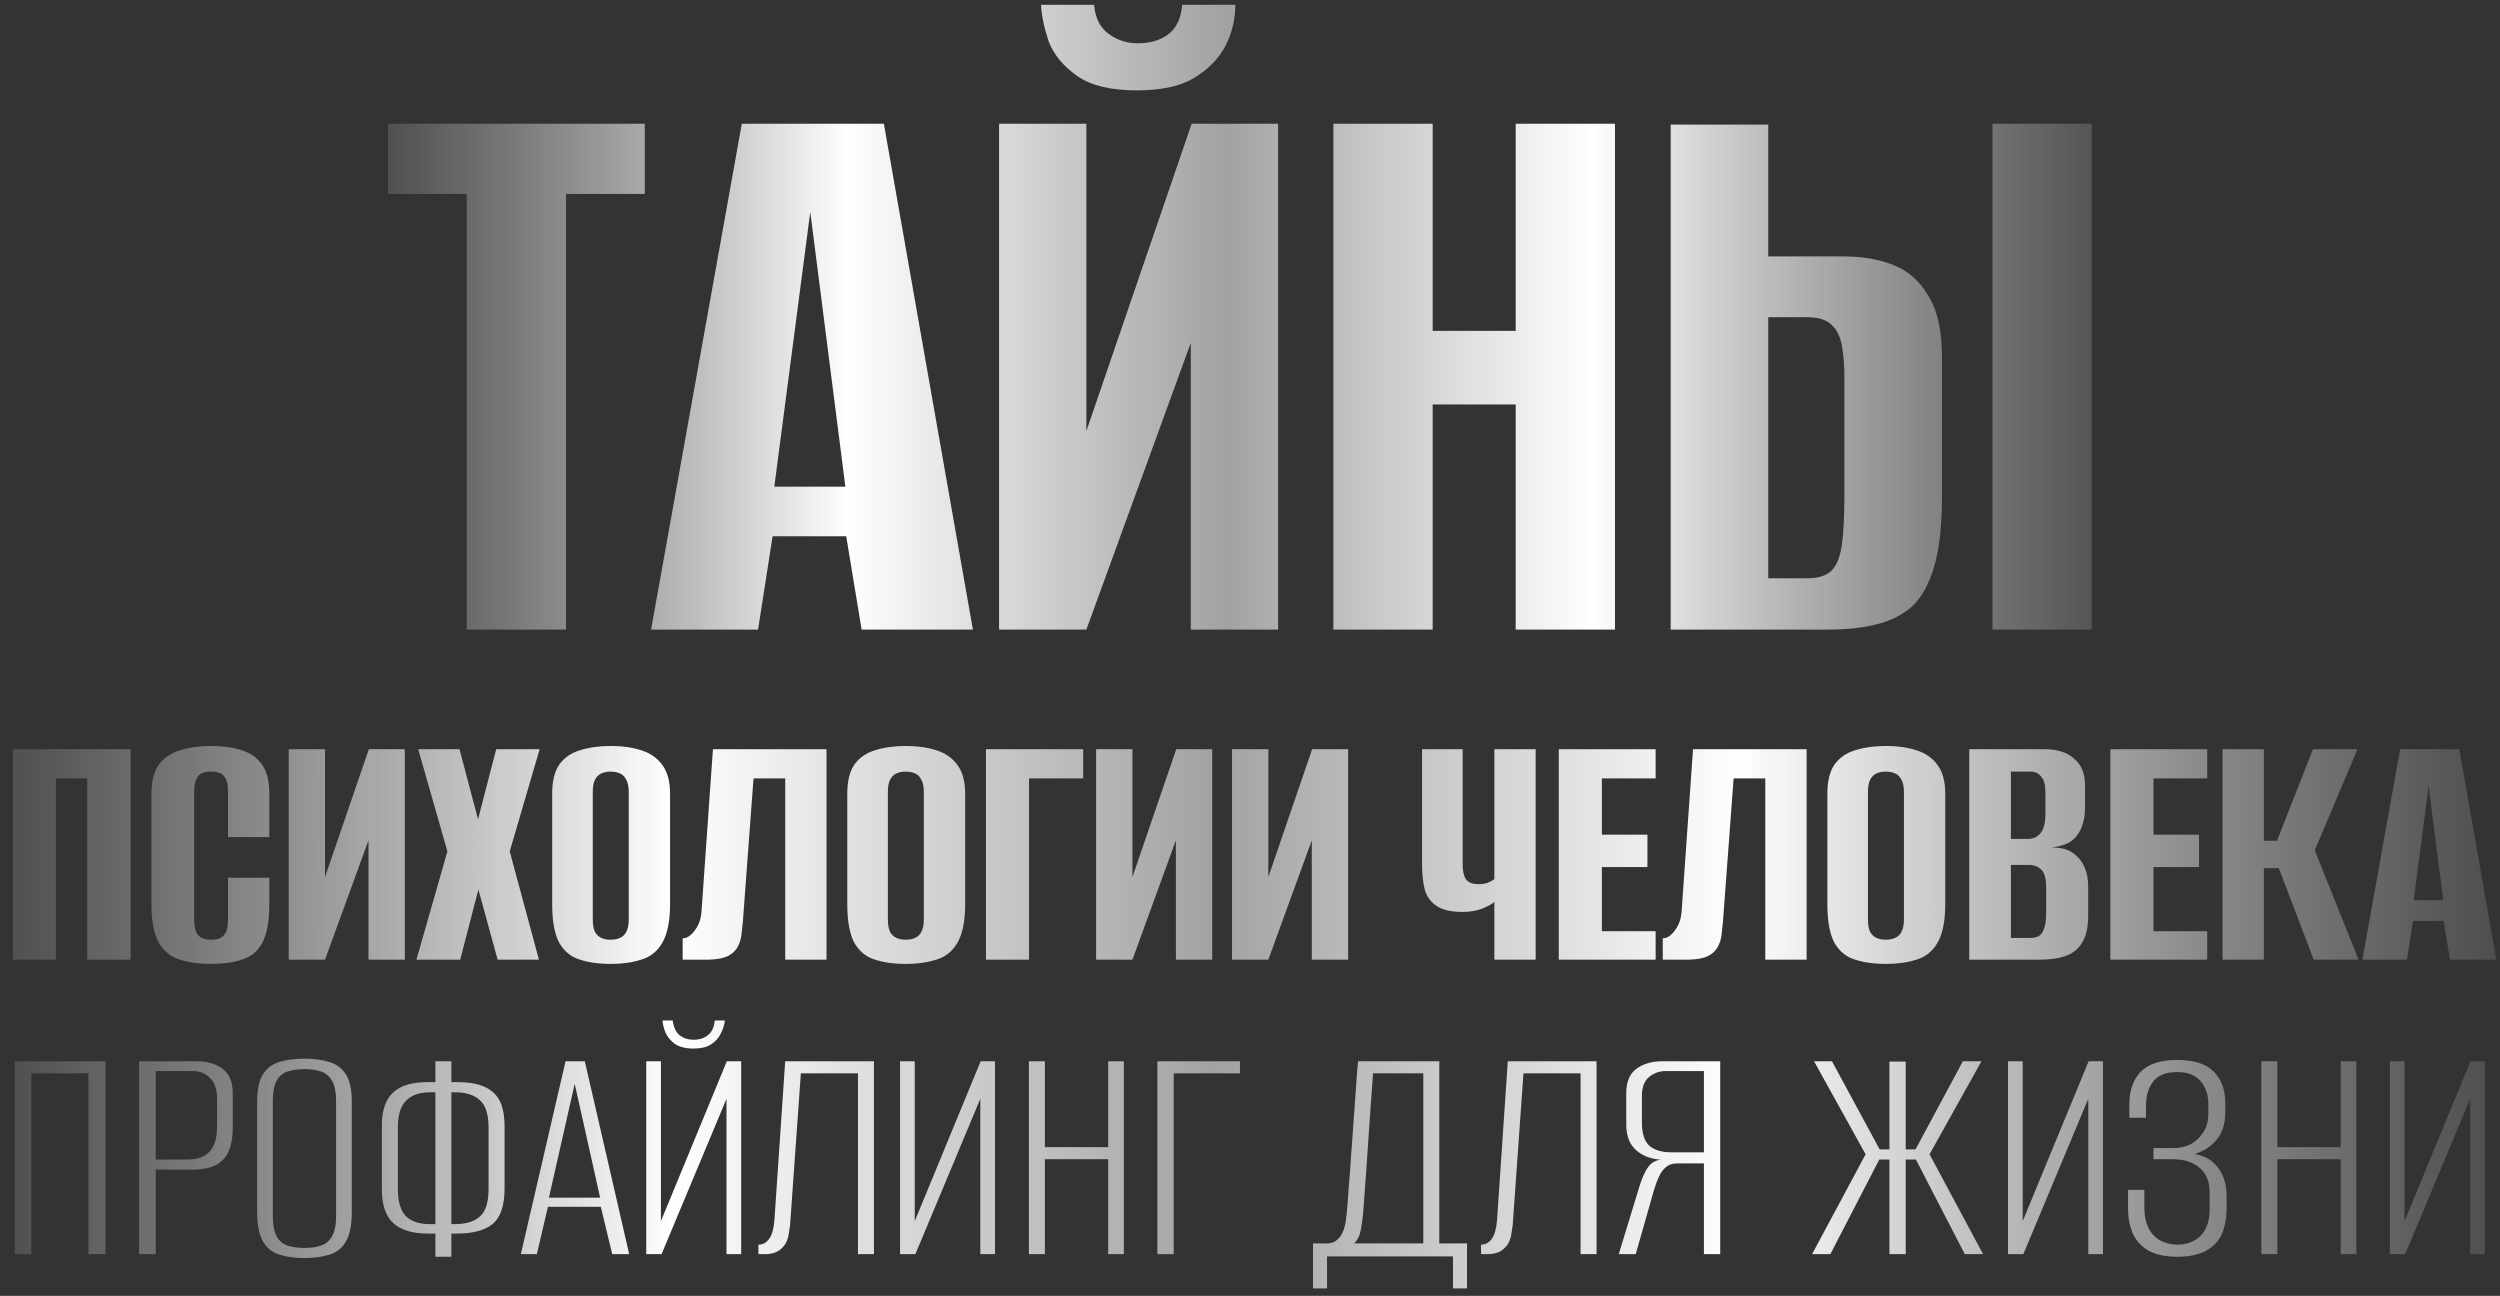
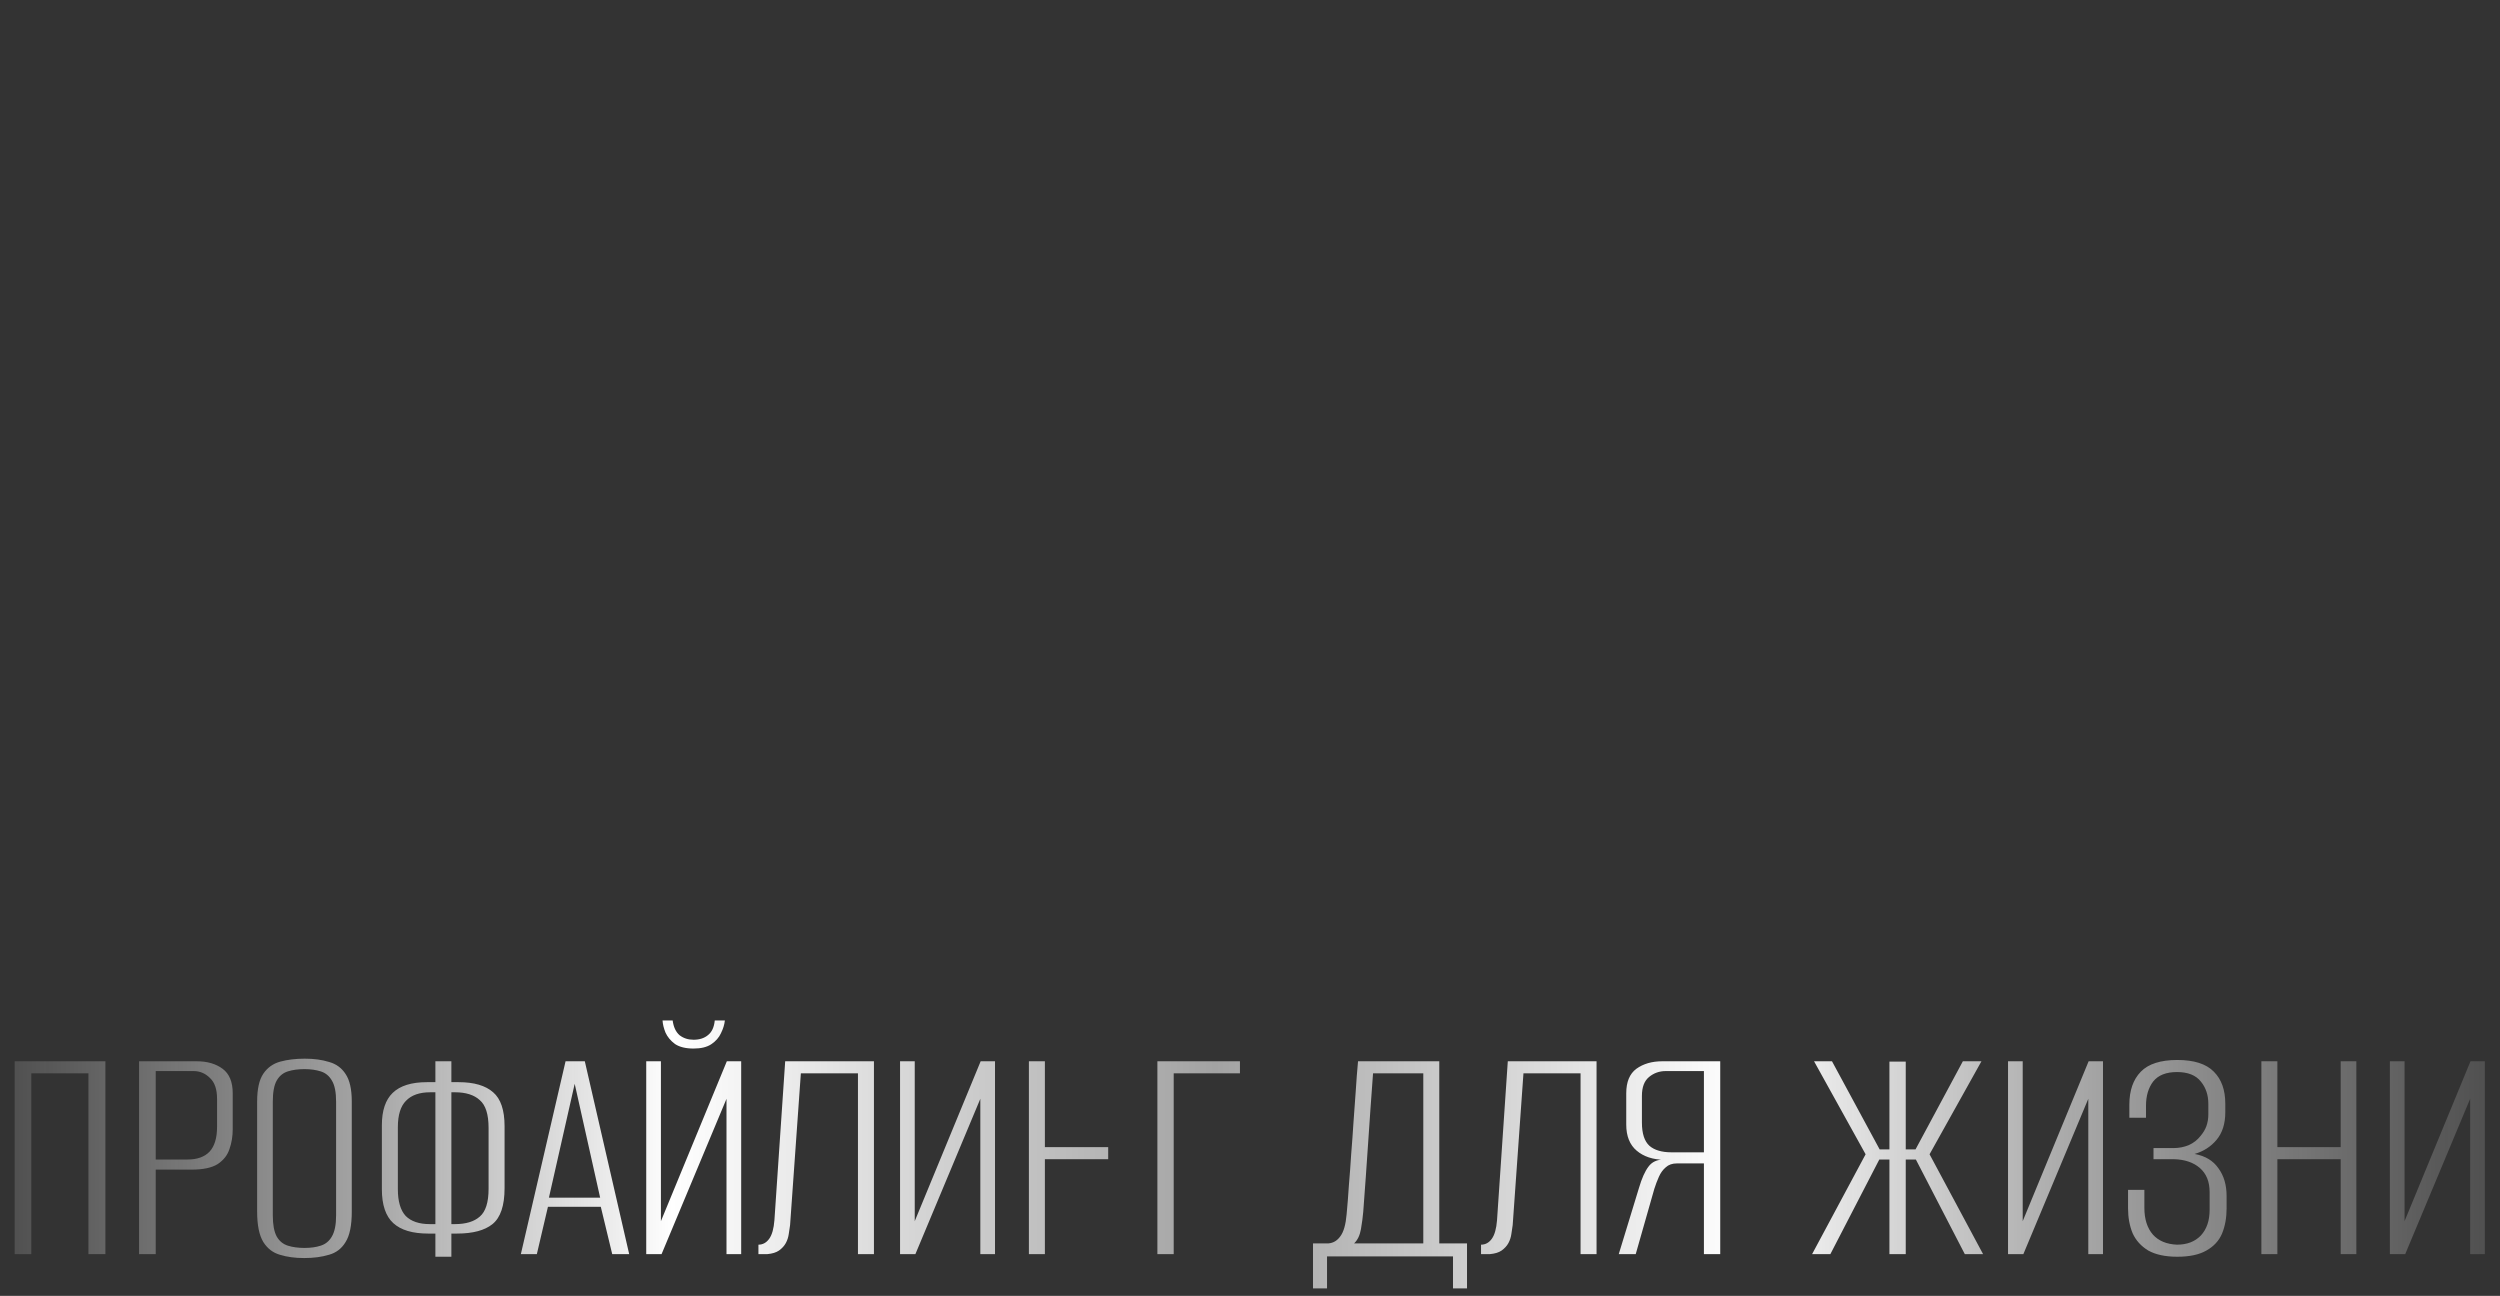
<svg xmlns="http://www.w3.org/2000/svg" width="409" height="212" viewBox="0 0 409 212" fill="none">
  <rect x="0" y="0" width="409" height="212" fill="#333333" stroke="none" />
-   <path d="M76.361 103V31.729H63.479V20.247H105.485V31.729H92.603V103H76.361ZM106.516 103L121.358 20.247H144.602L159.164 103H140.961L138.441 87.737H126.399L124.019 103H106.516ZM126.679 79.616H138.301L132.56 34.669L126.679 79.616ZM163.449 103V20.247H177.732V70.515L194.954 20.247H209.097V103H194.814V56.092L177.732 103H163.449ZM185.993 14.786C181.699 14.786 178.432 13.992 176.191 12.405C173.951 10.818 172.411 8.951 171.571 6.804C170.824 4.564 170.404 2.557 170.31 0.783H178.992C179.179 2.93 179.972 4.517 181.372 5.544C182.772 6.571 184.359 7.084 186.133 7.084C188.093 7.084 189.727 6.618 191.034 5.684C192.434 4.657 193.227 3.024 193.414 0.783H202.096C202.096 3.211 201.535 5.498 200.415 7.645C199.295 9.698 197.568 11.425 195.234 12.825C192.994 14.132 189.914 14.786 185.993 14.786ZM218.142 103V20.247H234.385V54.132H247.967V20.247H264.21V103H247.967V66.174H234.385V103H218.142ZM273.323 103V20.387H289.286V41.95H301.608C304.688 41.95 307.395 42.417 309.729 43.35C312.156 44.284 314.07 45.964 315.47 48.391C316.964 50.725 317.71 54.085 317.71 58.473V81.296C317.71 85.964 317.29 89.745 316.45 92.638C315.61 95.532 314.397 97.726 312.81 99.219C311.223 100.62 309.262 101.6 306.929 102.16C304.688 102.72 302.121 103 299.227 103H273.323ZM289.286 94.599H295.727C297.501 94.599 298.807 94.179 299.648 93.338C300.488 92.498 301.048 91.098 301.328 89.138C301.608 87.177 301.748 84.377 301.748 80.736V61.973C301.748 59.826 301.608 58.006 301.328 56.513C301.048 55.019 300.488 53.899 299.648 53.152C298.807 52.312 297.454 51.892 295.587 51.892H289.286V94.599ZM325.972 103V20.247H342.214V103H325.972Z" fill="url(#paint0_linear_6_129)" />
-   <path d="M2.082 157V122.566H21.368V157H14.259V127.344H9.132V157H2.082ZM34.504 157.699C32.6 157.699 30.911 157.466 29.435 157C27.998 156.573 26.852 155.66 25.997 154.262C25.182 152.824 24.774 150.708 24.774 147.911V129.849C24.774 127.79 25.182 126.198 25.997 125.072C26.852 123.945 28.017 123.168 29.493 122.741C30.969 122.275 32.659 122.042 34.562 122.042C36.504 122.042 38.174 122.275 39.573 122.741C41.01 123.207 42.117 124.003 42.894 125.13C43.671 126.256 44.059 127.829 44.059 129.849V136.957H37.3V129.558C37.3 128.626 37.184 127.926 36.951 127.46C36.718 126.955 36.388 126.625 35.96 126.47C35.572 126.314 35.106 126.237 34.562 126.237C34.018 126.237 33.533 126.314 33.105 126.47C32.678 126.625 32.348 126.955 32.115 127.46C31.882 127.926 31.765 128.626 31.765 129.558V150.416C31.765 151.31 31.882 152.009 32.115 152.514C32.348 152.98 32.678 153.31 33.105 153.504C33.533 153.66 34.018 153.737 34.562 153.737C35.106 153.737 35.572 153.66 35.96 153.504C36.388 153.31 36.718 152.98 36.951 152.514C37.184 152.009 37.3 151.31 37.3 150.416V143.599H44.059V147.853C44.059 150.688 43.671 152.824 42.894 154.262C42.117 155.66 41.01 156.573 39.573 157C38.174 157.466 36.485 157.699 34.504 157.699ZM47.232 157V122.566H53.175V143.483L60.342 122.566H66.226V157H60.283V137.482L53.175 157H47.232ZM68.126 157L73.195 139.288L68.417 122.566H75.175L78.205 134.044L81.177 122.566H88.285L83.391 139.288L88.168 157H81.41L78.263 145.522L75.292 157H68.126ZM99.891 157.699C97.988 157.699 96.318 157.466 94.881 157C93.444 156.573 92.317 155.66 91.502 154.262C90.725 152.824 90.336 150.708 90.336 147.911V129.849C90.336 127.79 90.725 126.198 91.502 125.072C92.317 123.945 93.444 123.168 94.881 122.741C96.357 122.275 98.046 122.042 99.95 122.042C101.814 122.042 103.465 122.275 104.902 122.741C106.378 123.207 107.524 124.003 108.34 125.13C109.194 126.256 109.622 127.829 109.622 129.849V147.853C109.622 150.688 109.194 152.824 108.34 154.262C107.524 155.66 106.378 156.573 104.902 157C103.465 157.466 101.795 157.699 99.891 157.699ZM99.891 153.737C100.474 153.737 100.979 153.64 101.406 153.446C101.872 153.252 102.222 152.922 102.455 152.455C102.727 151.95 102.863 151.271 102.863 150.416V129.558C102.863 128.703 102.727 128.043 102.455 127.577C102.222 127.072 101.872 126.722 101.406 126.528C100.979 126.334 100.474 126.237 99.891 126.237C99.309 126.237 98.804 126.334 98.377 126.528C97.949 126.722 97.6 127.072 97.328 127.577C97.095 128.043 96.978 128.703 96.978 129.558V150.416C96.978 151.271 97.095 151.95 97.328 152.455C97.6 152.922 97.949 153.252 98.377 153.446C98.804 153.64 99.309 153.737 99.891 153.737ZM111.682 157V153.504C112.381 153.504 113.042 153.077 113.663 152.222C114.323 151.368 114.692 150.319 114.77 149.076L116.635 122.566H135.221V157H128.462V127.344H123.277L121.529 150.824C121.451 151.523 121.373 152.242 121.296 152.98C121.218 153.679 121.004 154.339 120.655 154.961C120.344 155.543 119.82 156.029 119.082 156.417C118.344 156.767 117.314 156.961 115.994 157H111.682ZM148.171 157.699C146.267 157.699 144.597 157.466 143.16 157C141.723 156.573 140.596 155.66 139.781 154.262C139.004 152.824 138.615 150.708 138.615 147.911V129.849C138.615 127.79 139.004 126.198 139.781 125.072C140.596 123.945 141.723 123.168 143.16 122.741C144.636 122.275 146.326 122.042 148.229 122.042C150.093 122.042 151.744 122.275 153.181 122.741C154.657 123.207 155.803 124.003 156.619 125.13C157.473 126.256 157.901 127.829 157.901 129.849V147.853C157.901 150.688 157.473 152.824 156.619 154.262C155.803 155.66 154.657 156.573 153.181 157C151.744 157.466 150.074 157.699 148.171 157.699ZM148.171 153.737C148.753 153.737 149.258 153.64 149.686 153.446C150.152 153.252 150.501 152.922 150.734 152.455C151.006 151.95 151.142 151.271 151.142 150.416V129.558C151.142 128.703 151.006 128.043 150.734 127.577C150.501 127.072 150.152 126.722 149.686 126.528C149.258 126.334 148.753 126.237 148.171 126.237C147.588 126.237 147.083 126.334 146.656 126.528C146.229 126.722 145.879 127.072 145.607 127.577C145.374 128.043 145.257 128.703 145.257 129.558V150.416C145.257 151.271 145.374 151.95 145.607 152.455C145.879 152.922 146.229 153.252 146.656 153.446C147.083 153.64 147.588 153.737 148.171 153.737ZM161.301 157V122.566H177.207V127.344H168.351V157H161.301ZM179.324 157V122.566H185.267V143.483L192.434 122.566H198.318V157H192.375V137.482L185.267 157H179.324ZM201.558 157V122.566H207.501V143.483L214.667 122.566H220.552V157H214.609V137.482L207.501 157H201.558ZM244.476 157V147.561C244.087 147.911 243.408 148.28 242.437 148.668C241.466 149.018 240.417 149.193 239.29 149.193C237.465 149.193 236.067 148.882 235.095 148.26C234.124 147.639 233.464 146.765 233.114 145.639C232.804 144.473 232.648 143.075 232.648 141.444V122.566H239.29V141.444C239.29 142.492 239.465 143.289 239.815 143.832C240.203 144.376 240.883 144.648 241.854 144.648C242.592 144.648 243.155 144.551 243.544 144.357C243.971 144.163 244.282 143.988 244.476 143.832V122.566H251.234V157H244.476ZM255.013 157V122.566H270.861V127.344H262.063V136.549H269.521V141.851H262.063V152.339H270.861V157H255.013ZM272.026 157V153.504C272.725 153.504 273.385 153.077 274.006 152.222C274.667 151.368 275.036 150.319 275.113 149.076L276.978 122.566H295.564V157H288.805V127.344H283.62L281.872 150.824C281.794 151.523 281.717 152.242 281.639 152.98C281.561 153.679 281.348 154.339 280.998 154.961C280.687 155.543 280.163 156.029 279.425 156.417C278.687 156.767 277.658 156.961 276.337 157H272.026ZM308.514 157.699C306.611 157.699 304.941 157.466 303.503 157C302.066 156.573 300.94 155.66 300.124 154.262C299.347 152.824 298.959 150.708 298.959 147.911V129.849C298.959 127.79 299.347 126.198 300.124 125.072C300.94 123.945 302.066 123.168 303.503 122.741C304.979 122.275 306.669 122.042 308.572 122.042C310.437 122.042 312.088 122.275 313.525 122.741C315.001 123.207 316.147 124.003 316.962 125.13C317.817 126.256 318.244 127.829 318.244 129.849V147.853C318.244 150.688 317.817 152.824 316.962 154.262C316.147 155.66 315.001 156.573 313.525 157C312.088 157.466 310.417 157.699 308.514 157.699ZM308.514 153.737C309.097 153.737 309.602 153.64 310.029 153.446C310.495 153.252 310.845 152.922 311.078 152.455C311.35 151.95 311.485 151.271 311.485 150.416V129.558C311.485 128.703 311.35 128.043 311.078 127.577C310.845 127.072 310.495 126.722 310.029 126.528C309.602 126.334 309.097 126.237 308.514 126.237C307.931 126.237 307.426 126.334 306.999 126.528C306.572 126.722 306.222 127.072 305.95 127.577C305.717 128.043 305.601 128.703 305.601 129.558V150.416C305.601 151.271 305.717 151.95 305.95 152.455C306.222 152.922 306.572 153.252 306.999 153.446C307.426 153.64 307.931 153.737 308.514 153.737ZM322.169 157V122.566H334.404C336.58 122.566 338.23 123.091 339.357 124.139C340.522 125.149 341.105 126.567 341.105 128.393V132.296C341.105 133.306 340.949 134.238 340.639 135.093C340.367 135.909 339.939 136.608 339.357 137.19C338.93 137.618 338.386 137.948 337.725 138.181C337.065 138.414 336.424 138.55 335.803 138.589V138.647C336.463 138.647 337.104 138.725 337.725 138.88C338.347 139.035 338.93 139.346 339.473 139.812C340.134 140.317 340.658 141.016 341.046 141.91C341.435 142.764 341.629 143.832 341.629 145.114V149.834C341.629 151.698 341.299 153.155 340.639 154.203C340.017 155.252 339.104 155.99 337.9 156.417C336.735 156.806 335.337 157 333.705 157H322.169ZM328.986 153.446H332.132C332.715 153.446 333.181 153.349 333.53 153.155C333.919 152.922 334.21 152.514 334.404 151.931C334.637 151.348 334.754 150.494 334.754 149.367V145.289C334.754 143.735 334.482 142.725 333.938 142.259C333.433 141.754 332.754 141.502 331.899 141.502H328.986V153.446ZM328.986 137.249H331.724C332.618 137.249 333.317 136.938 333.822 136.316C334.366 135.695 334.637 134.607 334.637 133.054V129.616C334.637 128.412 334.404 127.557 333.938 127.052C333.511 126.509 332.948 126.237 332.249 126.237H328.986V137.249ZM345.256 157V122.566H361.104V127.344H352.306V136.549H359.764V141.851H352.306V152.339H361.104V157H345.256ZM363.608 157V122.566H370.367V137.54H372.523L378.407 122.566H385.69L378.698 139.113L385.865 157H378.524L372.814 142.026H370.367V157H363.608ZM386.49 157L392.666 122.566H402.338L408.397 157H400.823L399.774 150.649H394.764L393.773 157H386.49ZM394.88 147.27H399.716L397.327 128.567L394.88 147.27Z" fill="url(#paint1_linear_6_129)" />
-   <path d="M2.402 205.176V173.625H17.244V205.176H14.468V175.601H5.125V205.176H2.402ZM22.751 205.176V173.625H32.2C33.909 173.625 35.315 174.035 36.418 174.853C37.521 175.672 38.073 177.006 38.073 178.857V184.73C38.073 185.904 37.895 186.99 37.539 187.986C37.219 188.983 36.578 189.801 35.617 190.442C34.656 191.047 33.233 191.349 31.346 191.349H25.474V205.176H22.751ZM25.474 189.694H30.706C32.272 189.694 33.464 189.267 34.282 188.413C35.101 187.523 35.51 186.171 35.51 184.356V179.765C35.51 178.199 35.119 177.06 34.336 176.348C33.588 175.601 32.699 175.227 31.667 175.227H25.474V189.694ZM49.756 205.817C48.261 205.817 46.944 205.639 45.805 205.283C44.666 204.963 43.759 204.269 43.082 203.201C42.406 202.098 42.068 200.443 42.068 198.236V180.192C42.068 178.163 42.406 176.651 43.082 175.654C43.759 174.657 44.684 173.999 45.858 173.679C47.033 173.358 48.368 173.198 49.862 173.198C51.357 173.198 52.674 173.376 53.813 173.732C54.987 174.052 55.895 174.711 56.536 175.707C57.212 176.704 57.55 178.199 57.55 180.192V198.236C57.55 200.478 57.212 202.133 56.536 203.201C55.895 204.269 54.987 204.963 53.813 205.283C52.638 205.639 51.286 205.817 49.756 205.817ZM49.809 204.162C50.841 204.162 51.731 204.037 52.478 203.788C53.261 203.539 53.866 203.041 54.293 202.293C54.756 201.511 54.987 200.354 54.987 198.823V180.245C54.987 178.679 54.756 177.522 54.293 176.775C53.866 176.028 53.261 175.529 52.478 175.28C51.695 175.031 50.806 174.907 49.809 174.907C48.777 174.907 47.869 175.031 47.086 175.28C46.303 175.529 45.698 176.028 45.271 176.775C44.844 177.522 44.63 178.679 44.63 180.245V198.823C44.63 200.354 44.844 201.511 45.271 202.293C45.698 203.041 46.303 203.539 47.086 203.788C47.869 204.037 48.777 204.162 49.809 204.162ZM71.229 205.603V201.813H70.054C67.492 201.813 65.588 201.244 64.342 200.105C63.096 198.966 62.474 197.115 62.474 194.553V184.089C62.474 181.704 63.061 179.943 64.235 178.804C65.445 177.629 67.314 177.042 69.841 177.042H71.229V173.625H73.845V177.042H75.019C77.546 177.042 79.432 177.594 80.678 178.697C81.924 179.765 82.547 181.615 82.547 184.249V194.392C82.547 197.24 81.888 199.197 80.571 200.265C79.29 201.297 77.35 201.813 74.752 201.813H73.845V205.603H71.229ZM70.321 200.265H71.229C71.229 196.635 71.229 193.04 71.229 189.481C71.229 185.886 71.229 182.292 71.229 178.697H70.375C68.631 178.697 67.314 179.16 66.424 180.085C65.534 180.975 65.089 182.416 65.089 184.409V194.553C65.089 196.546 65.516 198.005 66.371 198.93C67.26 199.82 68.577 200.265 70.321 200.265ZM73.845 200.265H74.432C76.212 200.265 77.564 199.856 78.489 199.037C79.45 198.218 79.931 196.706 79.931 194.499V184.516C79.931 182.309 79.45 180.797 78.489 179.978C77.564 179.124 76.212 178.697 74.432 178.697H73.845C73.845 182.292 73.845 185.886 73.845 189.481C73.845 193.04 73.845 196.635 73.845 200.265ZM85.211 205.176L92.525 173.625H95.675L102.935 205.176H100.159L98.291 197.435H89.642L87.827 205.176H85.211ZM89.802 195.941H98.184L94.02 177.309L89.802 195.941ZM105.723 205.176V173.625H108.125V199.784L118.909 173.625H121.258V205.176H118.856V179.765L108.232 205.176H105.723ZM113.464 171.543C112.182 171.543 111.168 171.294 110.421 170.796C109.709 170.262 109.193 169.639 108.872 168.927C108.588 168.216 108.428 167.557 108.392 166.952H110.047C110.189 168.02 110.563 168.821 111.168 169.354C111.809 169.853 112.574 170.102 113.464 170.102C114.425 170.102 115.208 169.853 115.813 169.354C116.453 168.856 116.827 168.055 116.934 166.952H118.589C118.517 167.628 118.304 168.322 117.948 169.034C117.628 169.746 117.094 170.351 116.346 170.849C115.635 171.312 114.674 171.543 113.464 171.543ZM124.079 205.176V203.628C124.79 203.628 125.378 203.308 125.84 202.667C126.303 202.027 126.588 201.012 126.695 199.624L128.456 173.625H142.977V205.176H140.361V175.601H131.019L129.257 200.425C129.186 200.852 129.115 201.333 129.044 201.866C128.972 202.4 128.812 202.899 128.563 203.361C128.314 203.824 127.94 204.233 127.442 204.589C126.979 204.909 126.339 205.105 125.52 205.176H124.079ZM147.249 205.176V173.625H149.651V199.784L160.435 173.625H162.784V205.176H160.382V179.765L149.758 205.176H147.249ZM168.328 205.176V173.625H170.943V187.666H181.3V173.625H183.863V205.176H181.3V189.641H170.943V205.176H168.328ZM189.349 205.176V173.625H202.855V175.601H192.018V205.176H189.349ZM214.806 210.782V203.415H217.369C218.152 203.343 218.792 202.952 219.291 202.24C219.824 201.528 220.163 200.336 220.305 198.663C220.447 197.168 220.572 195.585 220.679 193.912C220.821 192.239 220.946 190.549 221.052 188.84C221.195 187.096 221.319 185.37 221.426 183.662C221.568 181.918 221.693 180.192 221.8 178.483C221.906 176.775 222.031 175.156 222.173 173.625H235.466V203.415H240.004V210.782H237.709V205.55H217.102V210.782H214.806ZM221.533 203.415H232.851V175.601H224.629C224.344 179.409 224.078 183.199 223.828 186.972C223.579 190.709 223.312 194.464 223.028 198.236C222.956 199.09 222.832 200.033 222.654 201.066C222.476 202.098 222.102 202.881 221.533 203.415ZM242.297 205.176V203.628C243.009 203.628 243.596 203.308 244.059 202.667C244.521 202.027 244.806 201.012 244.913 199.624L246.675 173.625H261.196V205.176H258.58V175.601H249.237L247.475 200.425C247.404 200.852 247.333 201.333 247.262 201.866C247.191 202.4 247.031 202.899 246.781 203.361C246.532 203.824 246.159 204.233 245.66 204.589C245.198 204.909 244.557 205.105 243.738 205.176H242.297ZM281.43 205.176H278.76V190.335H274.329C273.582 190.335 272.977 190.549 272.514 190.976C272.051 191.367 271.678 191.883 271.393 192.524C271.108 193.165 270.859 193.823 270.646 194.499L267.603 205.176H264.827L268.137 194.339C268.599 192.773 269.115 191.616 269.685 190.869C270.254 190.086 271.108 189.694 272.247 189.694V189.748C270.397 189.712 268.902 189.214 267.763 188.253C266.624 187.292 266.054 185.868 266.054 183.982V178.857C266.054 177.006 266.606 175.672 267.709 174.853C268.848 174.035 270.254 173.625 271.927 173.625H281.43V205.176ZM278.76 188.52V175.227H272.514C271.482 175.227 270.574 175.547 269.791 176.188C269.009 176.828 268.617 177.861 268.617 179.284V183.662C268.617 185.441 269.026 186.705 269.845 187.452C270.663 188.164 271.874 188.52 273.475 188.52H278.76ZM296.459 205.176L305.214 188.84L296.779 173.625H299.715L307.509 188.039H309.111V173.679H311.78V188.039H313.382L321.123 173.625H324.166L315.677 188.84L324.433 205.176H321.443L313.435 189.694H311.78V205.176H309.111V189.694H307.456L299.448 205.176H296.459ZM328.513 205.176V173.625H330.915V199.784L341.699 173.625H344.048V205.176H341.645V179.765L331.022 205.176H328.513ZM356.211 205.603C354.254 205.603 352.67 205.265 351.46 204.589C350.285 203.877 349.431 202.934 348.897 201.76C348.399 200.55 348.15 199.197 348.15 197.702V194.659H350.819V197.596C350.819 199.446 351.282 200.905 352.207 201.973C353.132 203.005 354.449 203.557 356.158 203.628C357.795 203.628 359.094 203.13 360.055 202.133C361.016 201.101 361.496 199.695 361.496 197.916V195.033C361.496 193.325 360.962 192.008 359.895 191.082C358.827 190.157 357.386 189.677 355.57 189.641H352.314V187.826H355.57C356.46 187.826 357.297 187.666 358.08 187.345C358.863 186.99 359.503 186.491 360.001 185.851C360.429 185.352 360.749 184.819 360.962 184.249C361.176 183.644 361.283 183.003 361.283 182.327V180.565C361.283 179.142 360.873 177.932 360.055 176.935C359.236 175.903 357.937 175.387 356.158 175.387C354.378 175.387 353.079 175.903 352.26 176.935C351.478 177.967 351.086 179.284 351.086 180.886V182.861H348.363V180.726C348.363 178.412 348.986 176.615 350.232 175.334C351.478 174.052 353.471 173.412 356.211 173.412C358.952 173.412 360.945 174.052 362.19 175.334C363.436 176.579 364.059 178.323 364.059 180.565V181.953C364.059 183.84 363.578 185.352 362.617 186.491C361.692 187.595 360.5 188.36 359.04 188.787C360.784 189.107 362.083 189.89 362.938 191.136C363.827 192.346 364.272 193.859 364.272 195.674V197.702C364.272 199.233 364.023 200.603 363.525 201.813C363.027 202.988 362.172 203.913 360.962 204.589C359.788 205.265 358.204 205.603 356.211 205.603ZM369.963 205.176V173.625H372.579V187.666H382.936V173.625H385.499V205.176H382.936V189.641H372.579V205.176H369.963ZM390.984 205.176V173.625H393.387V199.784L404.171 173.625H406.52V205.176H404.117V179.765L393.494 205.176H390.984Z" fill="url(#paint2_linear_6_129)" />
+   <path d="M2.402 205.176V173.625H17.244V205.176H14.468V175.601H5.125V205.176H2.402ZM22.751 205.176V173.625H32.2C33.909 173.625 35.315 174.035 36.418 174.853C37.521 175.672 38.073 177.006 38.073 178.857V184.73C38.073 185.904 37.895 186.99 37.539 187.986C37.219 188.983 36.578 189.801 35.617 190.442C34.656 191.047 33.233 191.349 31.346 191.349H25.474V205.176H22.751ZM25.474 189.694H30.706C32.272 189.694 33.464 189.267 34.282 188.413C35.101 187.523 35.51 186.171 35.51 184.356V179.765C35.51 178.199 35.119 177.06 34.336 176.348C33.588 175.601 32.699 175.227 31.667 175.227H25.474V189.694ZM49.756 205.817C48.261 205.817 46.944 205.639 45.805 205.283C44.666 204.963 43.759 204.269 43.082 203.201C42.406 202.098 42.068 200.443 42.068 198.236V180.192C42.068 178.163 42.406 176.651 43.082 175.654C43.759 174.657 44.684 173.999 45.858 173.679C47.033 173.358 48.368 173.198 49.862 173.198C51.357 173.198 52.674 173.376 53.813 173.732C54.987 174.052 55.895 174.711 56.536 175.707C57.212 176.704 57.55 178.199 57.55 180.192V198.236C57.55 200.478 57.212 202.133 56.536 203.201C55.895 204.269 54.987 204.963 53.813 205.283C52.638 205.639 51.286 205.817 49.756 205.817ZM49.809 204.162C50.841 204.162 51.731 204.037 52.478 203.788C53.261 203.539 53.866 203.041 54.293 202.293C54.756 201.511 54.987 200.354 54.987 198.823V180.245C54.987 178.679 54.756 177.522 54.293 176.775C53.866 176.028 53.261 175.529 52.478 175.28C51.695 175.031 50.806 174.907 49.809 174.907C48.777 174.907 47.869 175.031 47.086 175.28C46.303 175.529 45.698 176.028 45.271 176.775C44.844 177.522 44.63 178.679 44.63 180.245V198.823C44.63 200.354 44.844 201.511 45.271 202.293C45.698 203.041 46.303 203.539 47.086 203.788C47.869 204.037 48.777 204.162 49.809 204.162ZM71.229 205.603V201.813H70.054C67.492 201.813 65.588 201.244 64.342 200.105C63.096 198.966 62.474 197.115 62.474 194.553V184.089C62.474 181.704 63.061 179.943 64.235 178.804C65.445 177.629 67.314 177.042 69.841 177.042H71.229V173.625H73.845V177.042H75.019C77.546 177.042 79.432 177.594 80.678 178.697C81.924 179.765 82.547 181.615 82.547 184.249V194.392C82.547 197.24 81.888 199.197 80.571 200.265C79.29 201.297 77.35 201.813 74.752 201.813H73.845V205.603H71.229ZM70.321 200.265H71.229C71.229 196.635 71.229 193.04 71.229 189.481C71.229 185.886 71.229 182.292 71.229 178.697H70.375C68.631 178.697 67.314 179.16 66.424 180.085C65.534 180.975 65.089 182.416 65.089 184.409V194.553C65.089 196.546 65.516 198.005 66.371 198.93C67.26 199.82 68.577 200.265 70.321 200.265ZM73.845 200.265H74.432C76.212 200.265 77.564 199.856 78.489 199.037C79.45 198.218 79.931 196.706 79.931 194.499V184.516C79.931 182.309 79.45 180.797 78.489 179.978C77.564 179.124 76.212 178.697 74.432 178.697H73.845C73.845 182.292 73.845 185.886 73.845 189.481C73.845 193.04 73.845 196.635 73.845 200.265ZM85.211 205.176L92.525 173.625H95.675L102.935 205.176H100.159L98.291 197.435H89.642L87.827 205.176H85.211ZM89.802 195.941H98.184L94.02 177.309L89.802 195.941ZM105.723 205.176V173.625H108.125V199.784L118.909 173.625H121.258V205.176H118.856V179.765L108.232 205.176H105.723ZM113.464 171.543C112.182 171.543 111.168 171.294 110.421 170.796C109.709 170.262 109.193 169.639 108.872 168.927C108.588 168.216 108.428 167.557 108.392 166.952H110.047C110.189 168.02 110.563 168.821 111.168 169.354C111.809 169.853 112.574 170.102 113.464 170.102C114.425 170.102 115.208 169.853 115.813 169.354C116.453 168.856 116.827 168.055 116.934 166.952H118.589C118.517 167.628 118.304 168.322 117.948 169.034C117.628 169.746 117.094 170.351 116.346 170.849C115.635 171.312 114.674 171.543 113.464 171.543ZM124.079 205.176V203.628C124.79 203.628 125.378 203.308 125.84 202.667C126.303 202.027 126.588 201.012 126.695 199.624L128.456 173.625H142.977V205.176H140.361V175.601H131.019L129.257 200.425C129.186 200.852 129.115 201.333 129.044 201.866C128.972 202.4 128.812 202.899 128.563 203.361C128.314 203.824 127.94 204.233 127.442 204.589C126.979 204.909 126.339 205.105 125.52 205.176H124.079ZM147.249 205.176V173.625H149.651V199.784L160.435 173.625H162.784V205.176H160.382V179.765L149.758 205.176H147.249ZM168.328 205.176V173.625H170.943V187.666H181.3V173.625H183.863H181.3V189.641H170.943V205.176H168.328ZM189.349 205.176V173.625H202.855V175.601H192.018V205.176H189.349ZM214.806 210.782V203.415H217.369C218.152 203.343 218.792 202.952 219.291 202.24C219.824 201.528 220.163 200.336 220.305 198.663C220.447 197.168 220.572 195.585 220.679 193.912C220.821 192.239 220.946 190.549 221.052 188.84C221.195 187.096 221.319 185.37 221.426 183.662C221.568 181.918 221.693 180.192 221.8 178.483C221.906 176.775 222.031 175.156 222.173 173.625H235.466V203.415H240.004V210.782H237.709V205.55H217.102V210.782H214.806ZM221.533 203.415H232.851V175.601H224.629C224.344 179.409 224.078 183.199 223.828 186.972C223.579 190.709 223.312 194.464 223.028 198.236C222.956 199.09 222.832 200.033 222.654 201.066C222.476 202.098 222.102 202.881 221.533 203.415ZM242.297 205.176V203.628C243.009 203.628 243.596 203.308 244.059 202.667C244.521 202.027 244.806 201.012 244.913 199.624L246.675 173.625H261.196V205.176H258.58V175.601H249.237L247.475 200.425C247.404 200.852 247.333 201.333 247.262 201.866C247.191 202.4 247.031 202.899 246.781 203.361C246.532 203.824 246.159 204.233 245.66 204.589C245.198 204.909 244.557 205.105 243.738 205.176H242.297ZM281.43 205.176H278.76V190.335H274.329C273.582 190.335 272.977 190.549 272.514 190.976C272.051 191.367 271.678 191.883 271.393 192.524C271.108 193.165 270.859 193.823 270.646 194.499L267.603 205.176H264.827L268.137 194.339C268.599 192.773 269.115 191.616 269.685 190.869C270.254 190.086 271.108 189.694 272.247 189.694V189.748C270.397 189.712 268.902 189.214 267.763 188.253C266.624 187.292 266.054 185.868 266.054 183.982V178.857C266.054 177.006 266.606 175.672 267.709 174.853C268.848 174.035 270.254 173.625 271.927 173.625H281.43V205.176ZM278.76 188.52V175.227H272.514C271.482 175.227 270.574 175.547 269.791 176.188C269.009 176.828 268.617 177.861 268.617 179.284V183.662C268.617 185.441 269.026 186.705 269.845 187.452C270.663 188.164 271.874 188.52 273.475 188.52H278.76ZM296.459 205.176L305.214 188.84L296.779 173.625H299.715L307.509 188.039H309.111V173.679H311.78V188.039H313.382L321.123 173.625H324.166L315.677 188.84L324.433 205.176H321.443L313.435 189.694H311.78V205.176H309.111V189.694H307.456L299.448 205.176H296.459ZM328.513 205.176V173.625H330.915V199.784L341.699 173.625H344.048V205.176H341.645V179.765L331.022 205.176H328.513ZM356.211 205.603C354.254 205.603 352.67 205.265 351.46 204.589C350.285 203.877 349.431 202.934 348.897 201.76C348.399 200.55 348.15 199.197 348.15 197.702V194.659H350.819V197.596C350.819 199.446 351.282 200.905 352.207 201.973C353.132 203.005 354.449 203.557 356.158 203.628C357.795 203.628 359.094 203.13 360.055 202.133C361.016 201.101 361.496 199.695 361.496 197.916V195.033C361.496 193.325 360.962 192.008 359.895 191.082C358.827 190.157 357.386 189.677 355.57 189.641H352.314V187.826H355.57C356.46 187.826 357.297 187.666 358.08 187.345C358.863 186.99 359.503 186.491 360.001 185.851C360.429 185.352 360.749 184.819 360.962 184.249C361.176 183.644 361.283 183.003 361.283 182.327V180.565C361.283 179.142 360.873 177.932 360.055 176.935C359.236 175.903 357.937 175.387 356.158 175.387C354.378 175.387 353.079 175.903 352.26 176.935C351.478 177.967 351.086 179.284 351.086 180.886V182.861H348.363V180.726C348.363 178.412 348.986 176.615 350.232 175.334C351.478 174.052 353.471 173.412 356.211 173.412C358.952 173.412 360.945 174.052 362.19 175.334C363.436 176.579 364.059 178.323 364.059 180.565V181.953C364.059 183.84 363.578 185.352 362.617 186.491C361.692 187.595 360.5 188.36 359.04 188.787C360.784 189.107 362.083 189.89 362.938 191.136C363.827 192.346 364.272 193.859 364.272 195.674V197.702C364.272 199.233 364.023 200.603 363.525 201.813C363.027 202.988 362.172 203.913 360.962 204.589C359.788 205.265 358.204 205.603 356.211 205.603ZM369.963 205.176V173.625H372.579V187.666H382.936V173.625H385.499V205.176H382.936V189.641H372.579V205.176H369.963ZM390.984 205.176V173.625H393.387V199.784L404.171 173.625H406.52V205.176H404.117V179.765L393.494 205.176H390.984Z" fill="url(#paint2_linear_6_129)" />
  <defs>
    <linearGradient id="paint0_linear_6_129" x1="347" y1="51.638" x2="62" y2="51.638" gradientUnits="userSpaceOnUse">
      <stop stop-color="#545454" stop-opacity="0.8" />
      <stop offset="0.304" stop-color="white" />
      <stop offset="0.514" stop-color="#A2A2A2" />
      <stop offset="0.731" stop-color="white" />
      <stop offset="1" stop-color="#545454" stop-opacity="0.8" />
    </linearGradient>
    <linearGradient id="paint1_linear_6_129" x1="409" y1="136.277" x2="6.61285e-07" y2="136.277" gradientUnits="userSpaceOnUse">
      <stop stop-color="#545454" stop-opacity="0.8" />
      <stop offset="0.304" stop-color="white" />
      <stop offset="0.514" stop-color="#A2A2A2" />
      <stop offset="0.731" stop-color="white" />
      <stop offset="1" stop-color="#545454" stop-opacity="0.8" />
    </linearGradient>
    <linearGradient id="paint2_linear_6_129" x1="409" y1="185.325" x2="6.61286e-07" y2="185.325" gradientUnits="userSpaceOnUse">
      <stop stop-color="#545454" stop-opacity="0.8" />
      <stop offset="0.304" stop-color="white" />
      <stop offset="0.514" stop-color="#A2A2A2" />
      <stop offset="0.731" stop-color="white" />
      <stop offset="1" stop-color="#545454" stop-opacity="0.8" />
    </linearGradient>
  </defs>
</svg>